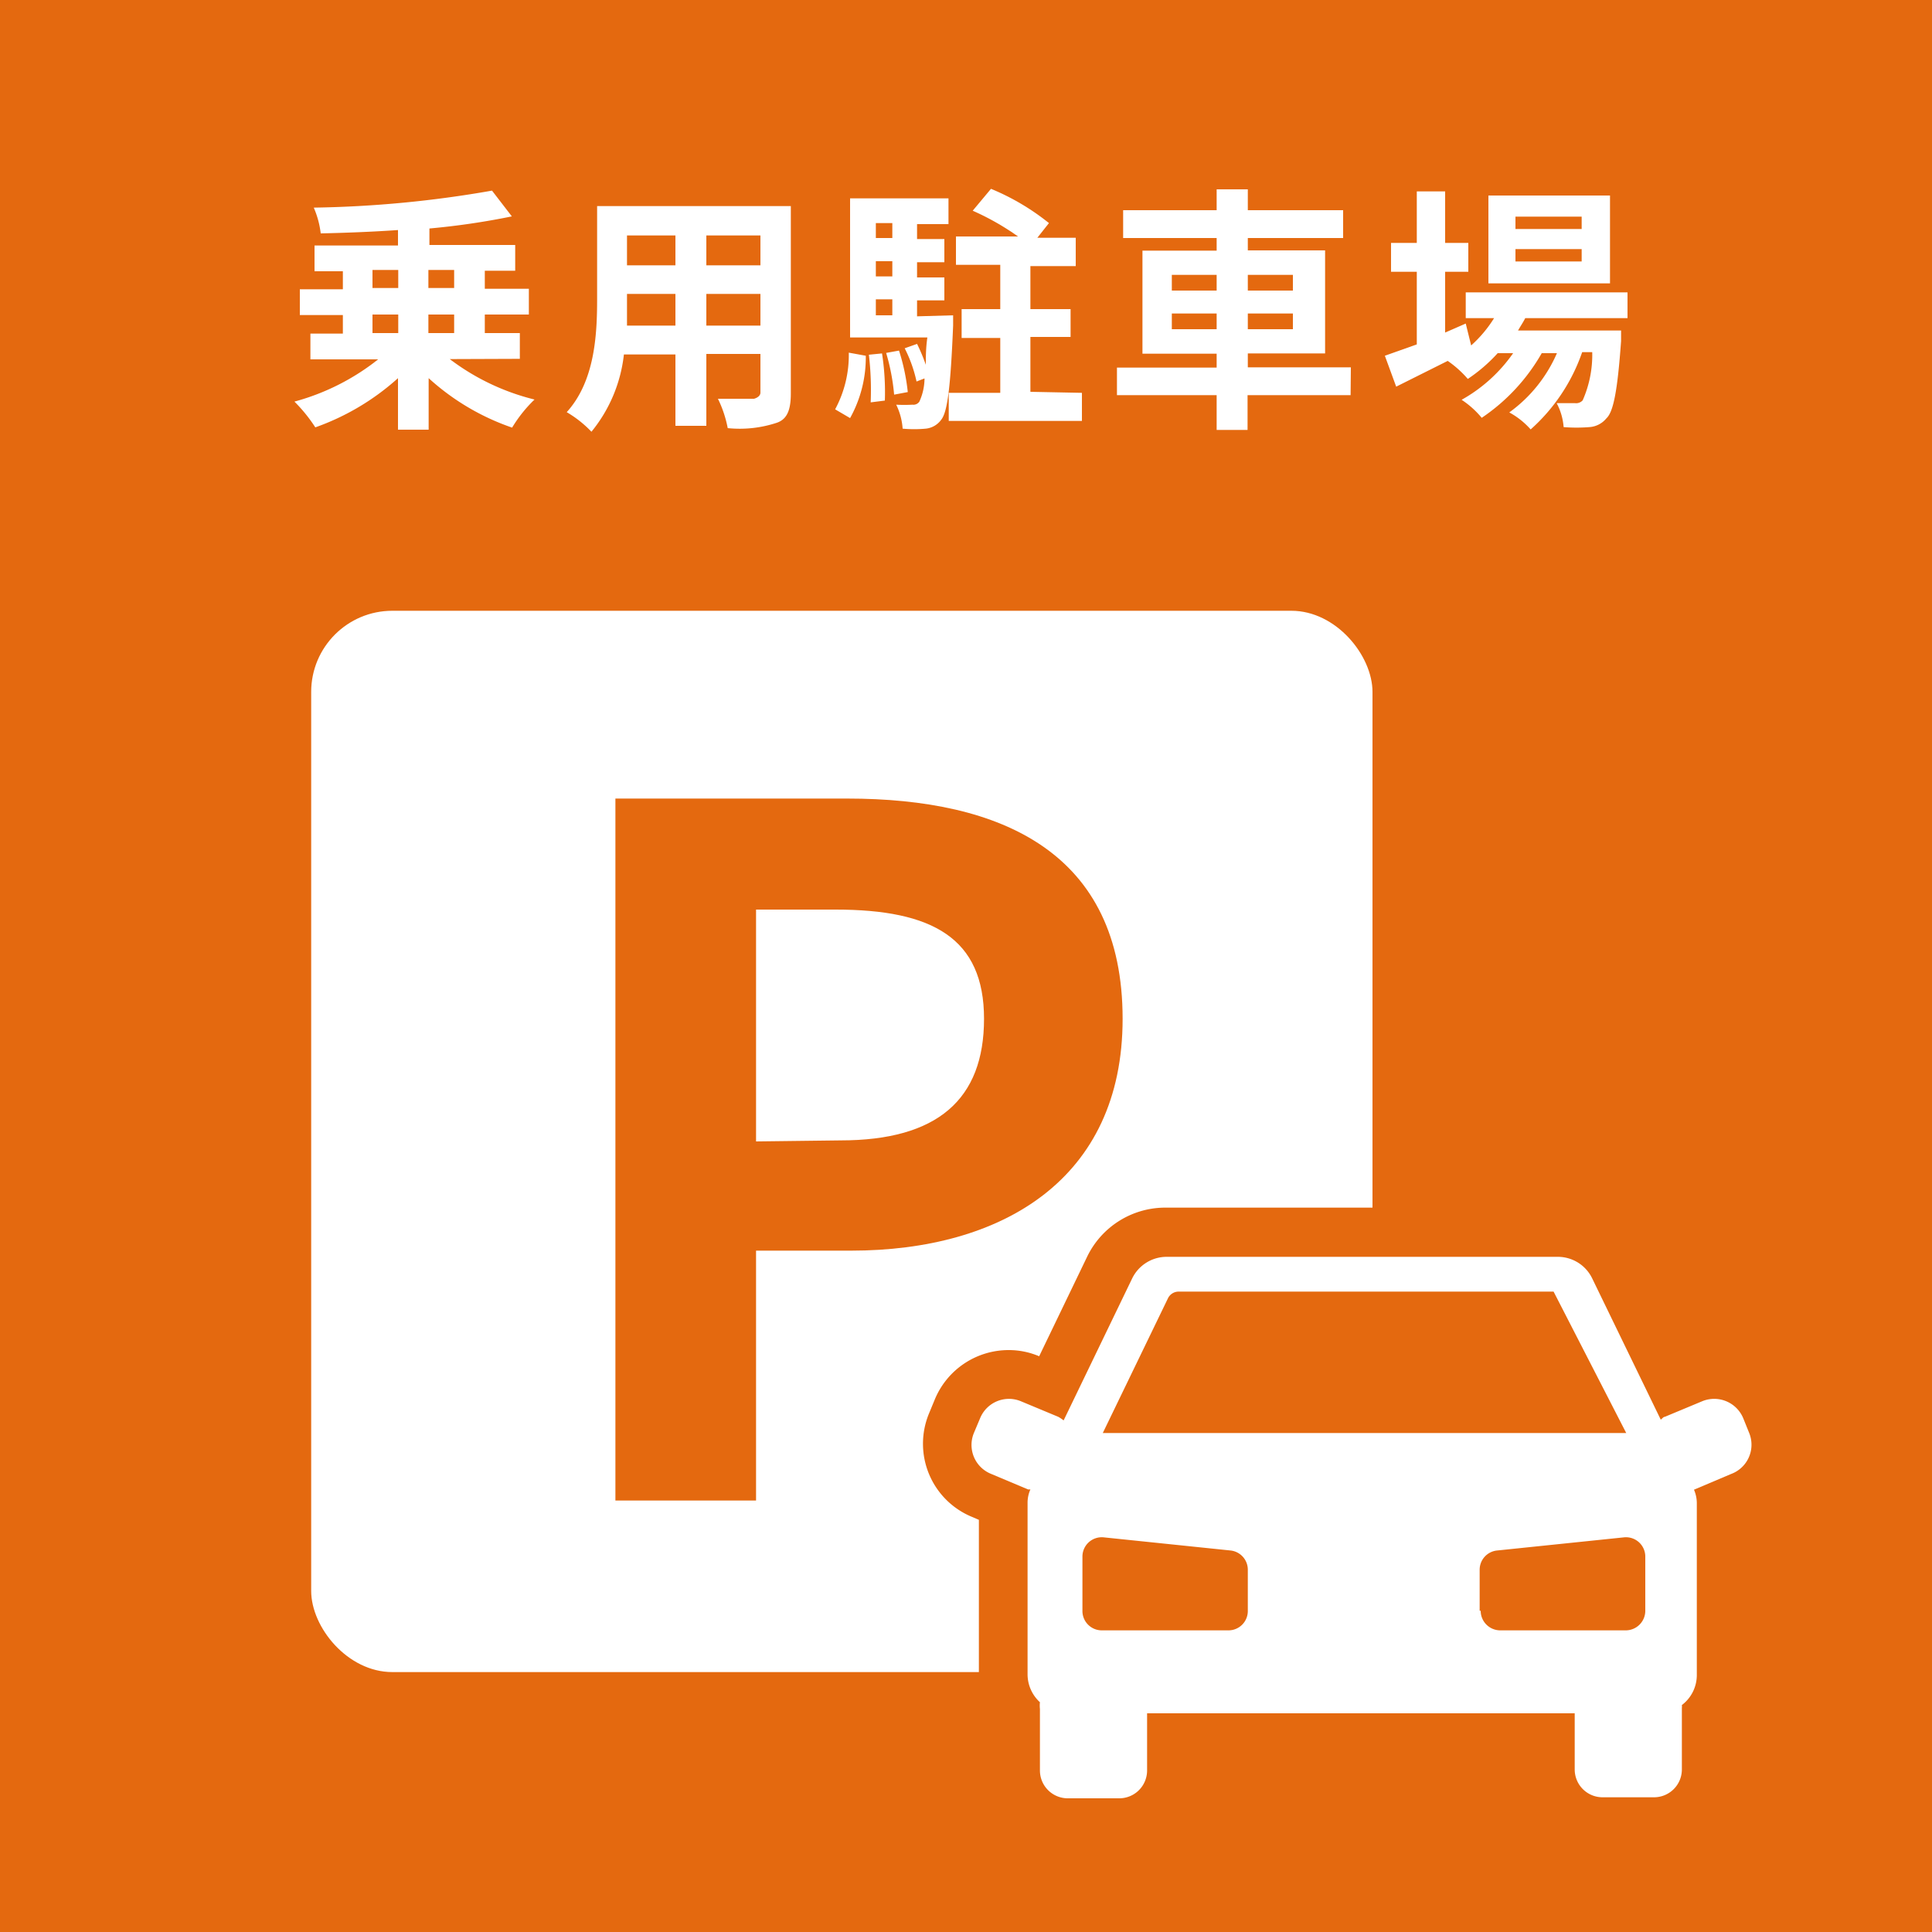
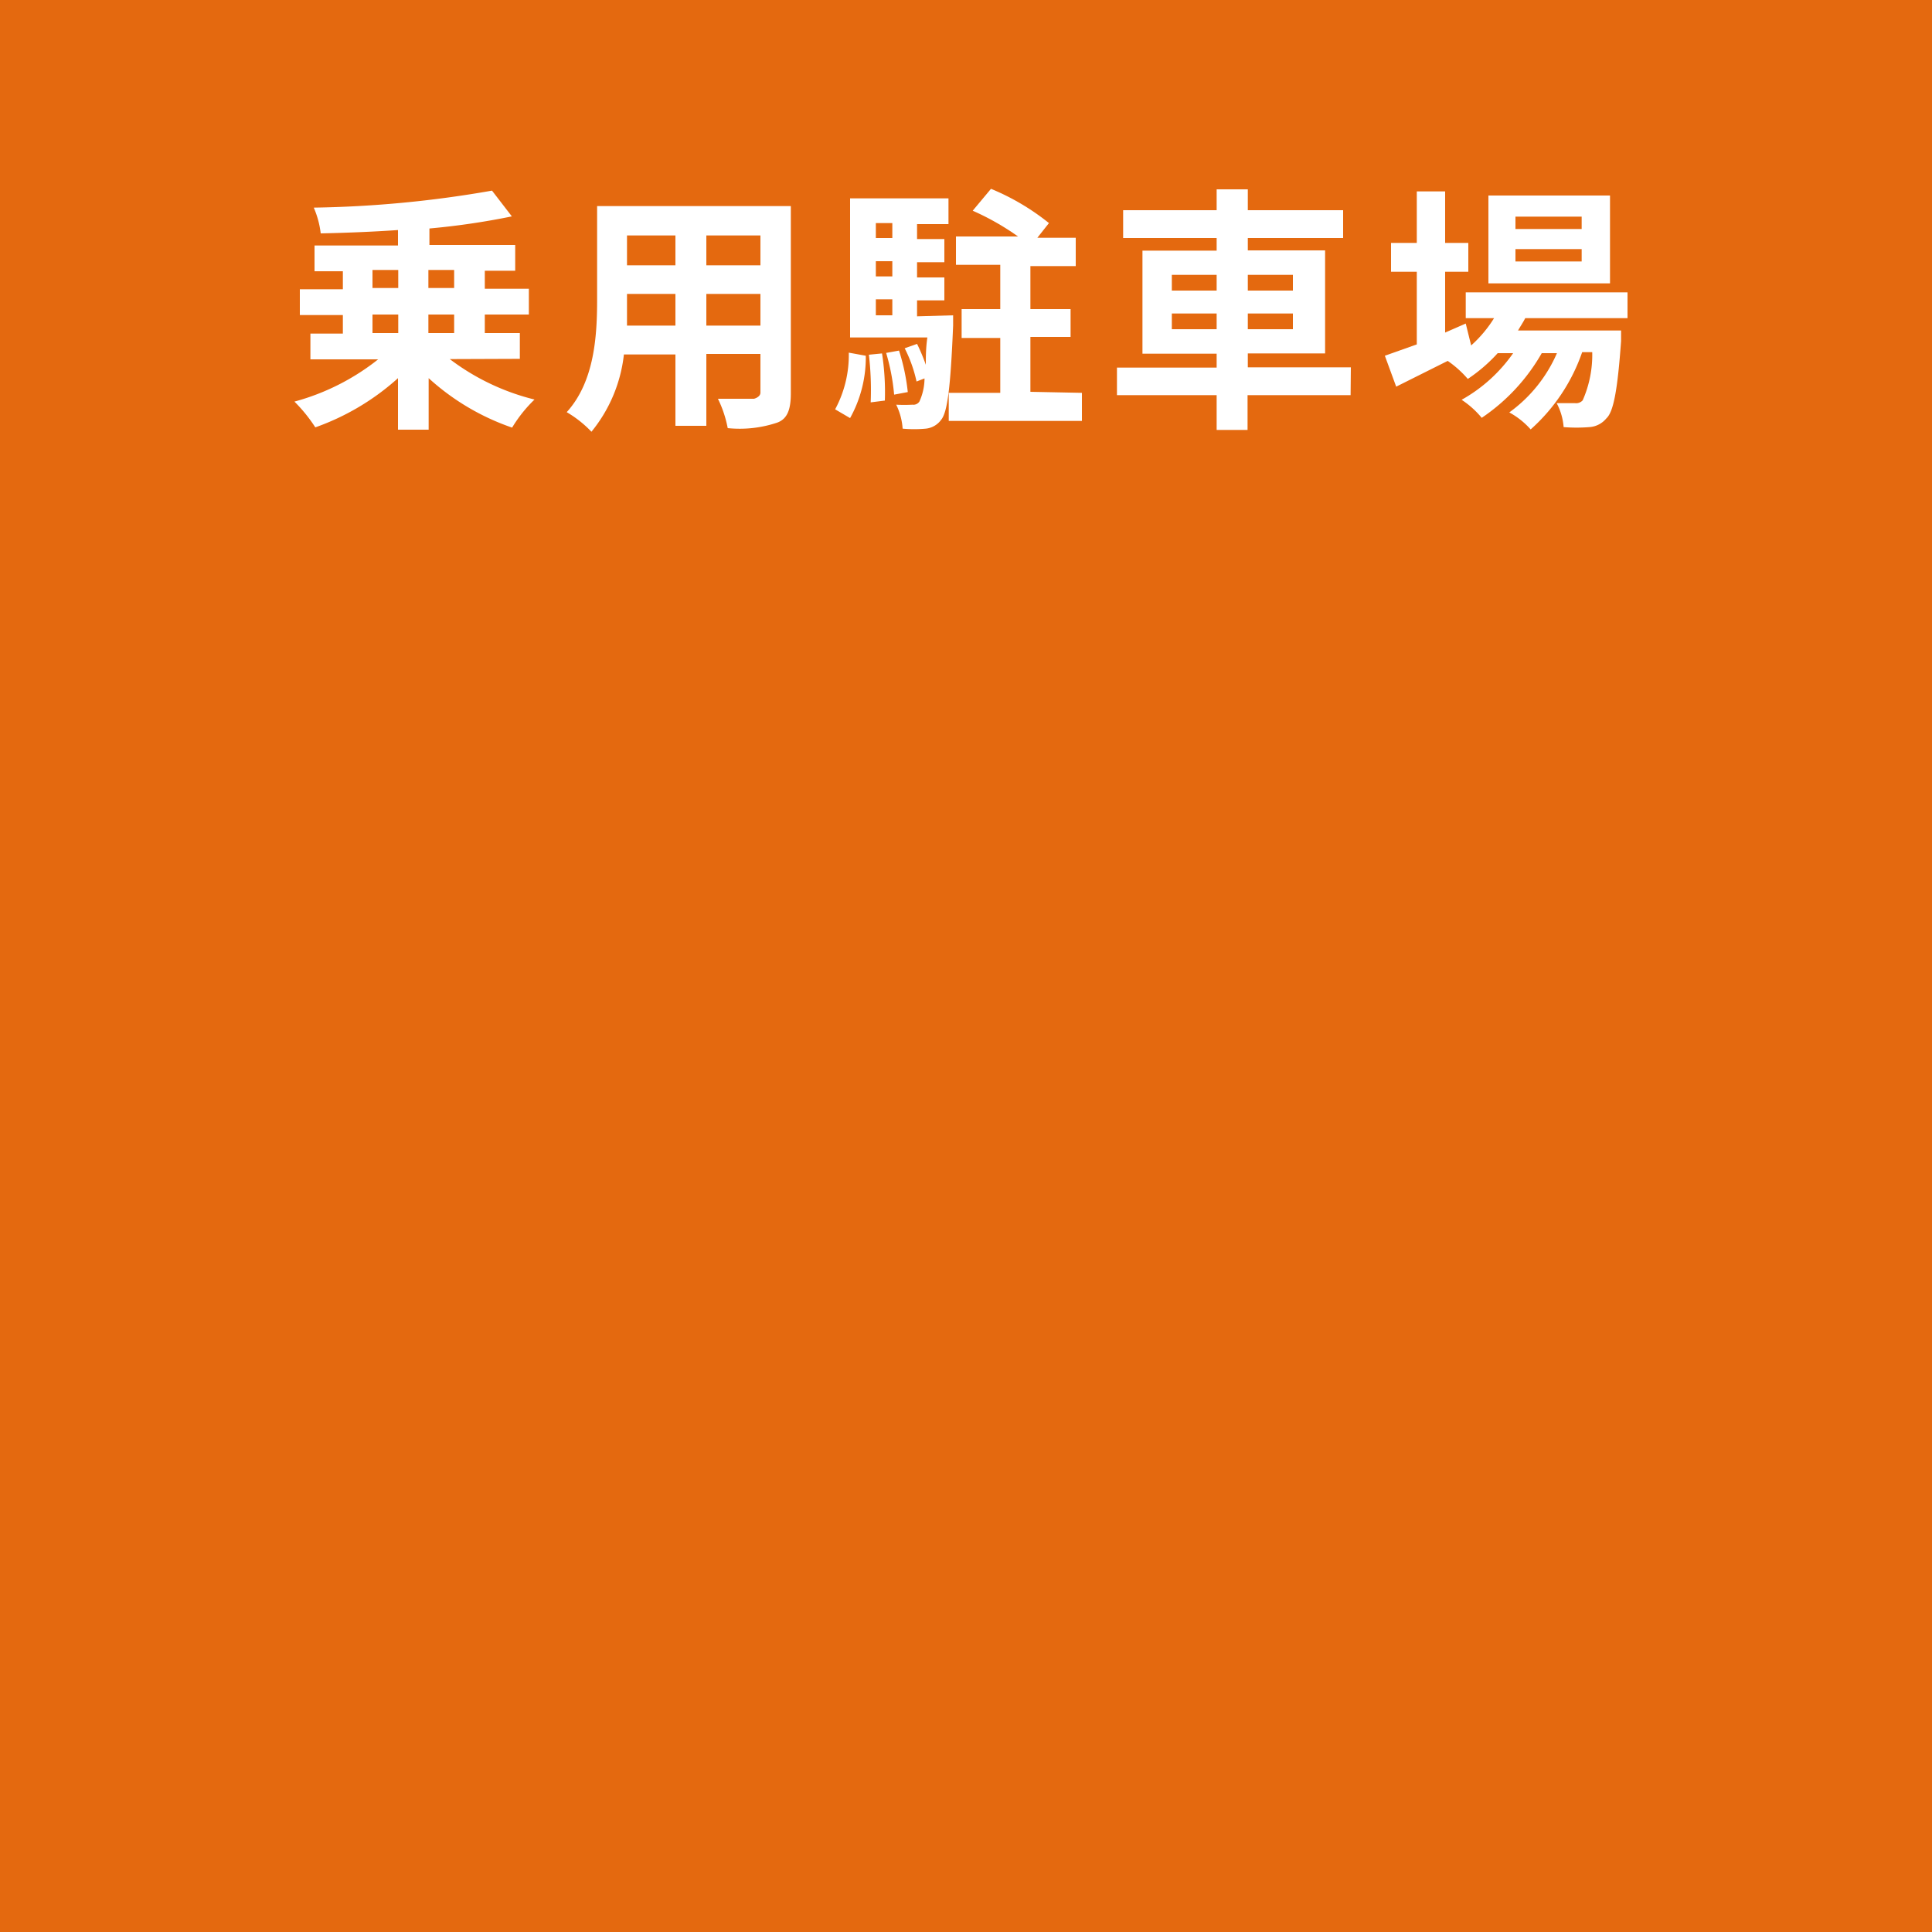
<svg xmlns="http://www.w3.org/2000/svg" viewBox="0 0 75 75">
  <clipPath id="a">
    <path d="m5 70v-64.78l65-.22v64.78z" />
  </clipPath>
  <path d="m0 0h75v75h-75z" fill="#e4690f" />
  <g fill="#fff">
    <path d="m17.46 13.94a9 9 0 0 0 3.29 1.57 5.34 5.34 0 0 0 -.87 1.09 9.28 9.28 0 0 1 -3.24-1.92v2h-1.19v-2a9.54 9.54 0 0 1 -3.21 1.91 6 6 0 0 0 -.81-1 9 9 0 0 0 3.25-1.64h-2.63v-1h1.26v-.72h-1.67v-1h1.67v-.7h-1.1v-1h3.24v-.6c-1 .07-2.06.11-3 .13a3.51 3.51 0 0 0 -.27-1 43.48 43.48 0 0 0 6.92-.66l.77 1a28.77 28.77 0 0 1 -3.2.47v.64h3.33v1h-1.18v.7h1.71v1h-1.71v.72h1.36v1zm-3-2.76h1v-.7h-1zm0 1.75h1v-.72h-1zm2.17-2.45v.7h1v-.7zm1 1.73h-1v.72h1z" />
    <path d="m30.7 15.27c0 .64-.14 1-.54 1.14a4.59 4.59 0 0 1 -1.91.21 4.5 4.5 0 0 0 -.38-1.14h1.4s.25-.06.25-.24v-1.5h-2.1v2.79h-1.2v-2.77h-2a5.73 5.73 0 0 1 -1.26 3 4.39 4.39 0 0 0 -.96-.76c1.09-1.2 1.18-3 1.18-4.38v-3.62h7.52zm-4.48-2.63v-1.23h-1.88v.18 1.05zm-1.88-3.5v1.16h1.88v-1.16zm5.18 0h-2.1v1.16h2.1zm0 3.5v-1.23h-2.1v1.23z" />
    <path d="m32.42 15.89a4.44 4.44 0 0 0 .53-2.2l.66.12a4.84 4.84 0 0 1 -.61 2.42zm4.58-3.65s0 .27 0 .4c-.1 2.4-.22 3.35-.46 3.65a.84.84 0 0 1 -.6.35 4.85 4.85 0 0 1 -.9 0 2.47 2.47 0 0 0 -.25-.93 5.72 5.72 0 0 0 .63 0 .28.28 0 0 0 .27-.12 2.2 2.2 0 0 0 .2-.9l-.31.12a5.29 5.29 0 0 0 -.46-1.29l.48-.17a7.27 7.27 0 0 1 .34.81c0-.3 0-.65.06-1.06h-3v-5.4h3.82v1h-1.22v.58h1.06v.9h-1.06v.59h1.06v.89h-1.06v.62zm-2.76 1.48a9.8 9.8 0 0 1 .11 1.83l-.55.07a11.84 11.84 0 0 0 -.07-1.85zm-.24-5.06v.58h.64v-.58zm.64 1.48h-.64v.59h.64zm-.64 2.1h.64v-.62h-.64zm.9 1.37a8 8 0 0 1 .34 1.61l-.53.1a8.19 8.19 0 0 0 -.31-1.62zm7.1 1.64v1.09h-5.17v-1.09h2v-2.13h-1.5v-1.12h1.5v-1.72h-1.72v-1.1h2.41a10 10 0 0 0 -1.76-1l.71-.85a9.16 9.16 0 0 1 2.25 1.33l-.45.57h1.49v1.1h-1.76v1.67h1.56v1.08h-1.56v2.13z" />
    <path d="m52.43 15.34h-4v1.35h-1.2v-1.35h-3.87v-1.07h3.87v-.54h-2.88v-4h2.88v-.49h-3.63v-1.08h3.63v-.81h1.21v.81h3.7v1.08h-3.7v.48h3v4h-3v.54h4zm-6.94-4.06h1.74v-.61h-1.74zm1.74 1.5v-.61h-1.74v.61zm1.21-2.11v.61h1.75v-.61zm1.75 1.5h-1.75v.61h1.75z" />
    <path d="m59.21 12.35c-.08.16-.19.32-.28.48h4s0 .27 0 .41c-.14 1.95-.3 2.75-.57 3a.93.93 0 0 1 -.66.34 6.29 6.29 0 0 1 -1 0 2.37 2.37 0 0 0 -.27-.93h.71a.34.34 0 0 0 .3-.11 4.36 4.36 0 0 0 .37-1.87h-.39a7.13 7.13 0 0 1 -2 3 3.06 3.06 0 0 0 -.83-.66 5.56 5.56 0 0 0 1.85-2.3h-.59a7.5 7.5 0 0 1 -2.33 2.51 3.51 3.51 0 0 0 -.78-.7 6 6 0 0 0 2-1.81h-.6a6.22 6.22 0 0 1 -1.16 1 4.12 4.12 0 0 0 -.78-.7l-2 1-.44-1.2 1.24-.44v-2.82h-1v-1.12h1v-2h1.1v2h.9v1.12h-.9v2.36l.8-.35.21.85a4.87 4.87 0 0 0 .89-1.06h-1.1v-1h6.28v1zm3.29-1.35h-4.72v-3.41h4.72zm-1.1-2.59h-2.57v.48h2.57zm0 1.26h-2.57v.48h2.57z" />
  </g>
  <g clip-path="url(#a)">
-     <rect fill="#fff" height="41.2" rx="3.15" width="41.2" x="12.08" y="23.71" />
    <path d="m23.89 31h9c6 0 10.69 2.1 10.69 8.55 0 6.23-4.68 9-10.54 9h-3.69v9.7h-5.46zm8.74 13.27c3.76 0 5.57-1.59 5.57-4.72s-2-4.24-5.76-4.24h-3.09v9z" fill="#e4690f" />
    <path d="m62.2 71.83a3 3 0 0 1 -3-3v-.51h-12.81v.51a3 3 0 0 1 -3 3h-2a3 3 0 0 1 -2.95-3v-2.18a3.27 3.27 0 0 1 -.44-1.65v-6l-.28-.12a3.07 3.07 0 0 1 -1.66-4l.24-.58a3.1 3.1 0 0 1 2.85-1.89 3 3 0 0 1 1.19.24l1.87-3.88a3.37 3.37 0 0 1 3-1.89h15.2a3.35 3.35 0 0 1 3 1.89l1.87 3.86a3 3 0 0 1 1.18-.24 3.09 3.09 0 0 1 2.85 1.89l.24.58a3.08 3.08 0 0 1 -1.65 4l-.24.1v6a3.28 3.28 0 0 1 -.55 1.83v2a3 3 0 0 1 -2.94 3z" fill="#e4690f" />
-     <path d="m67.9 55.62-.23-.57a1.22 1.22 0 0 0 -1.6-.65l-1.44.6c-.06 0-.11.08-.16.11l-2.66-5.48a1.48 1.48 0 0 0 -1.33-.84h-15.2a1.49 1.49 0 0 0 -1.33.84l-2.66 5.51a1.53 1.53 0 0 0 -.21-.14l-1.44-.6a1.21 1.21 0 0 0 -1.59.65l-.24.57a1.21 1.21 0 0 0 .65 1.59l1.45.61s.06 0 .09 0a1.26 1.26 0 0 0 -.11.51v6.67a1.47 1.47 0 0 0 .48 1.08 1.19 1.19 0 0 0 0 .26v2.39a1.08 1.08 0 0 0 1.08 1.08h2a1.08 1.08 0 0 0 1.08-1.08v-2.22h16.6v2.18a1.08 1.08 0 0 0 1.08 1.08h2a1.08 1.08 0 0 0 1.08-1.08v-2.39a.45.45 0 0 0 0-.11 1.46 1.46 0 0 0 .58-1.19v-6.65a1.31 1.31 0 0 0 -.11-.52l1.44-.61a1.21 1.21 0 0 0 .7-1.6zm-22.56-5.22a.46.46 0 0 1 .41-.26h14.56l2.82 5.49h-20.32zm3.1 12.13a.75.75 0 0 1 -.75.76h-4.92a.75.75 0 0 1 -.75-.76v-2.1a.75.75 0 0 1 .83-.75l4.92.51a.75.75 0 0 1 .67.75zm9 0v-1.59a.75.75 0 0 1 .68-.75l4.92-.51a.75.75 0 0 1 .83.75v2.1a.76.76 0 0 1 -.76.76h-4.87a.76.76 0 0 1 -.76-.76z" fill="#fff" />
  </g>
</svg>